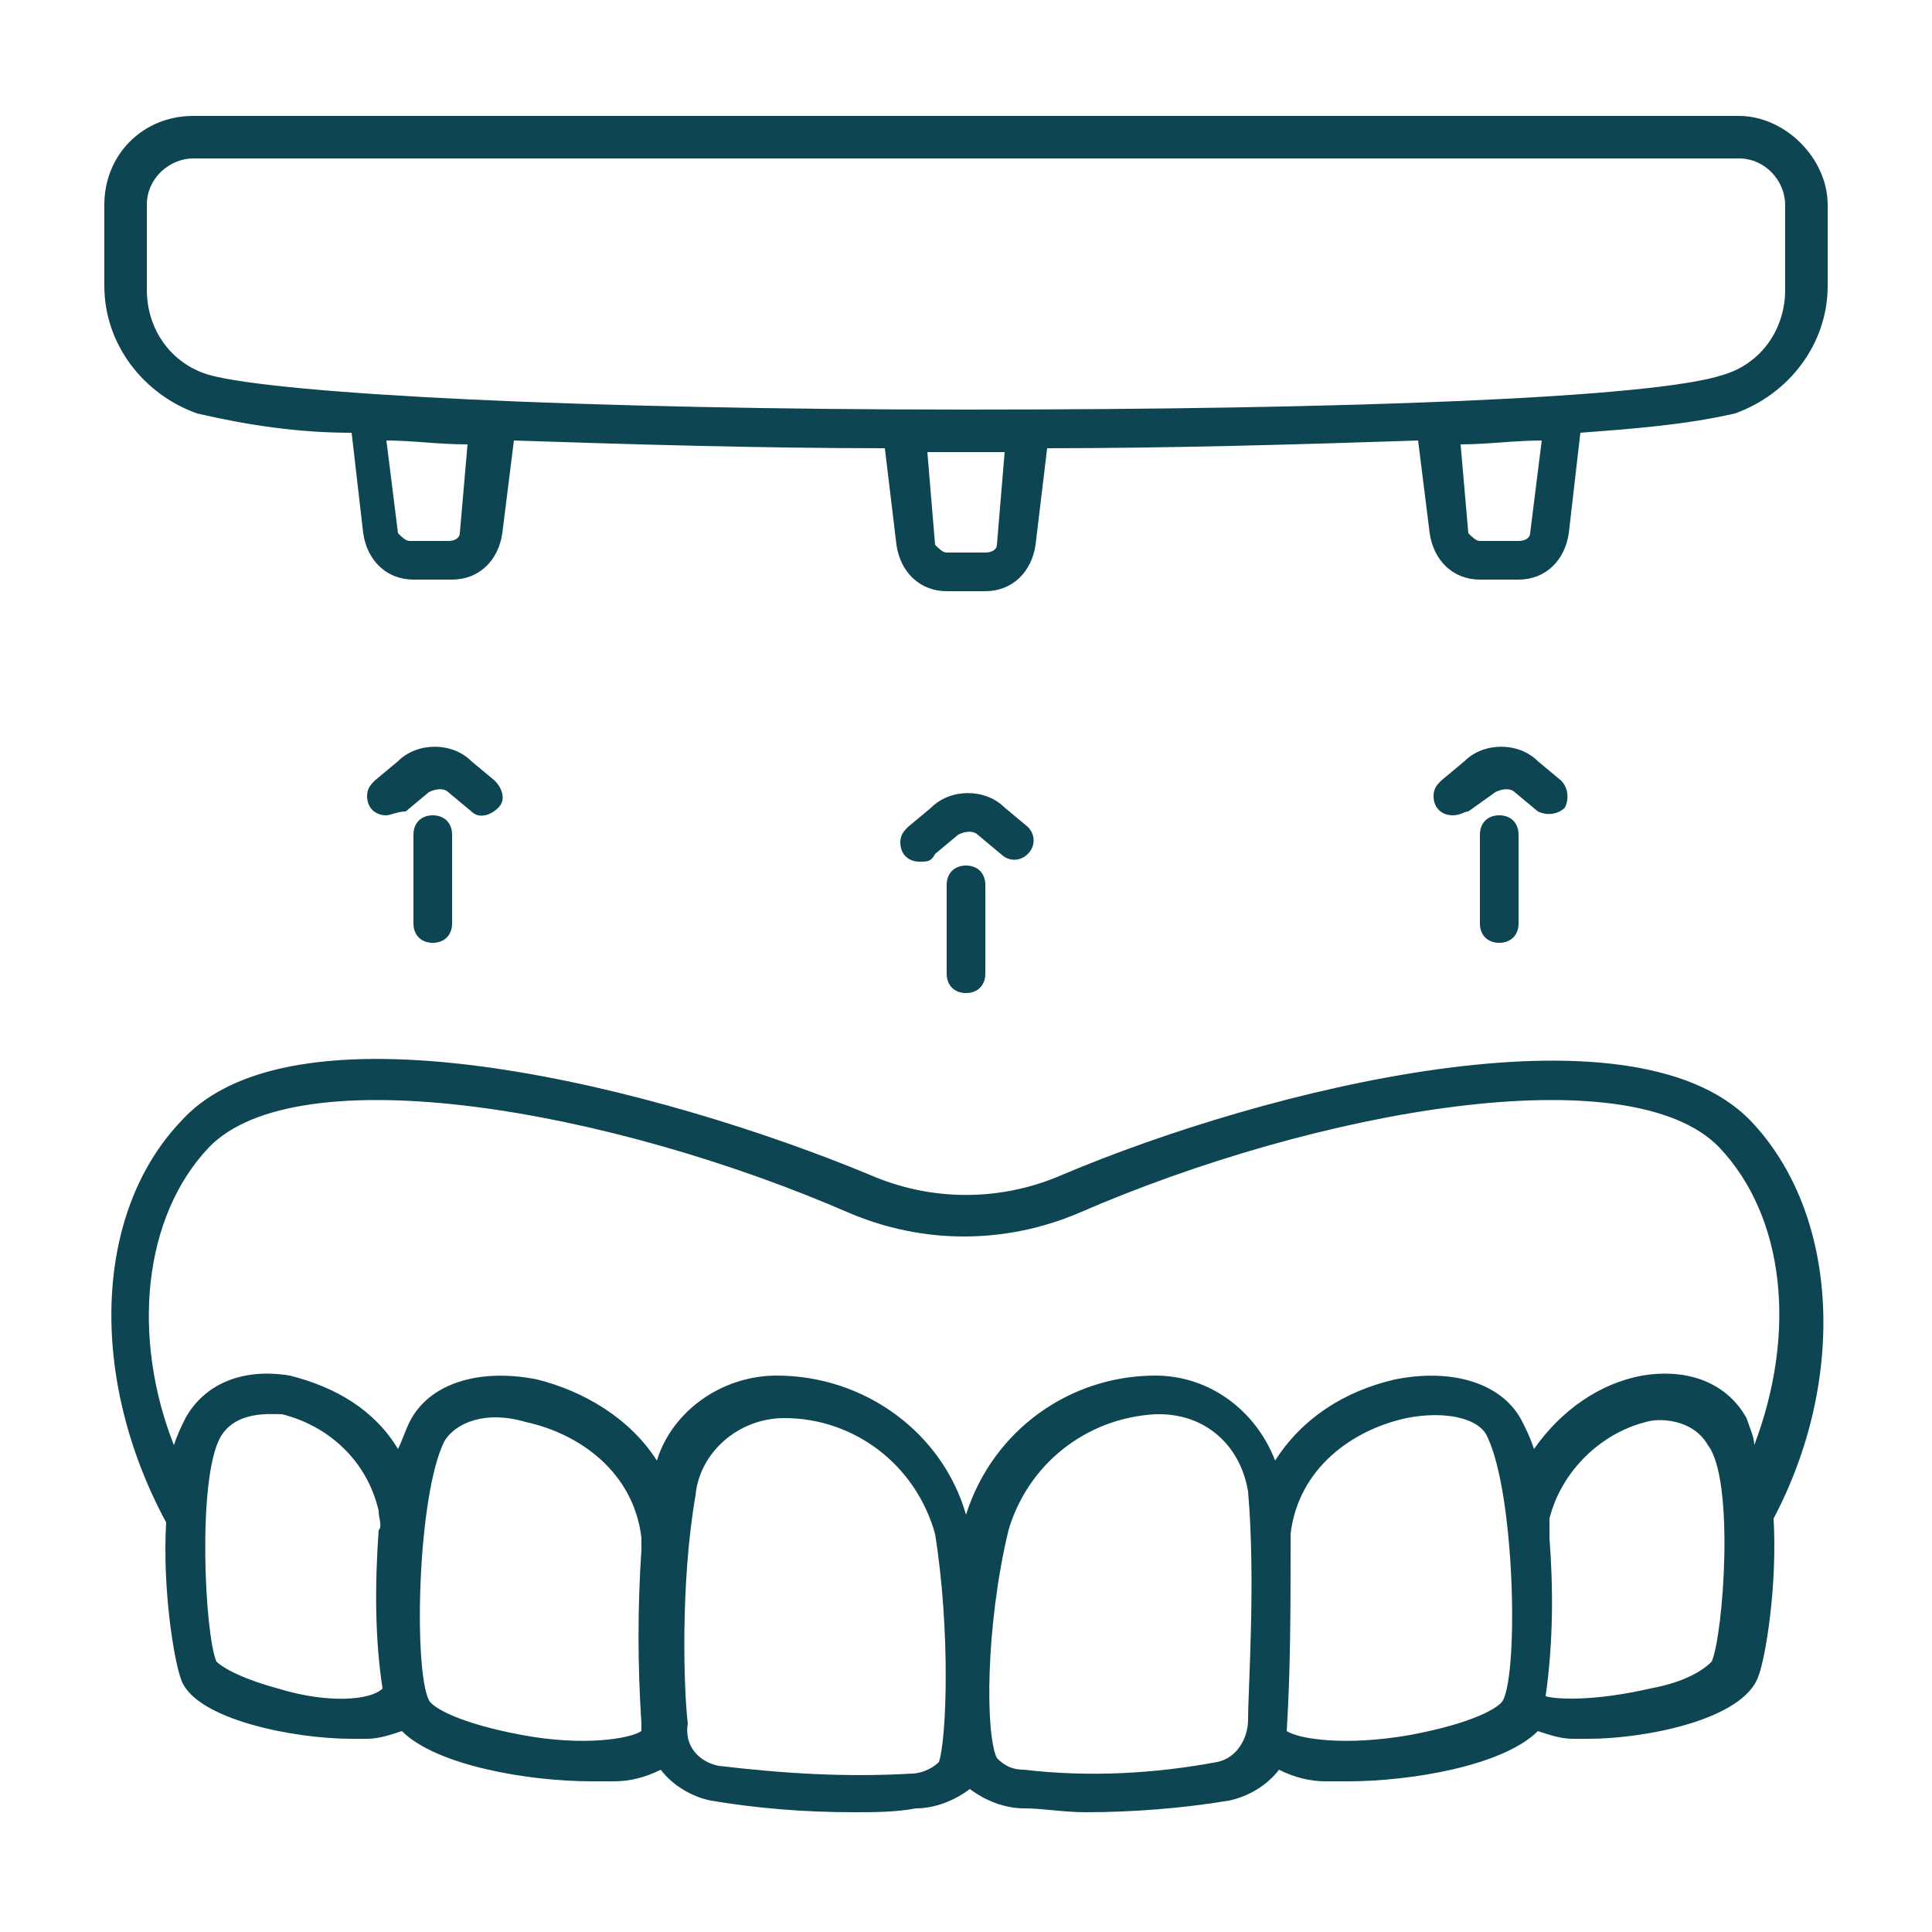
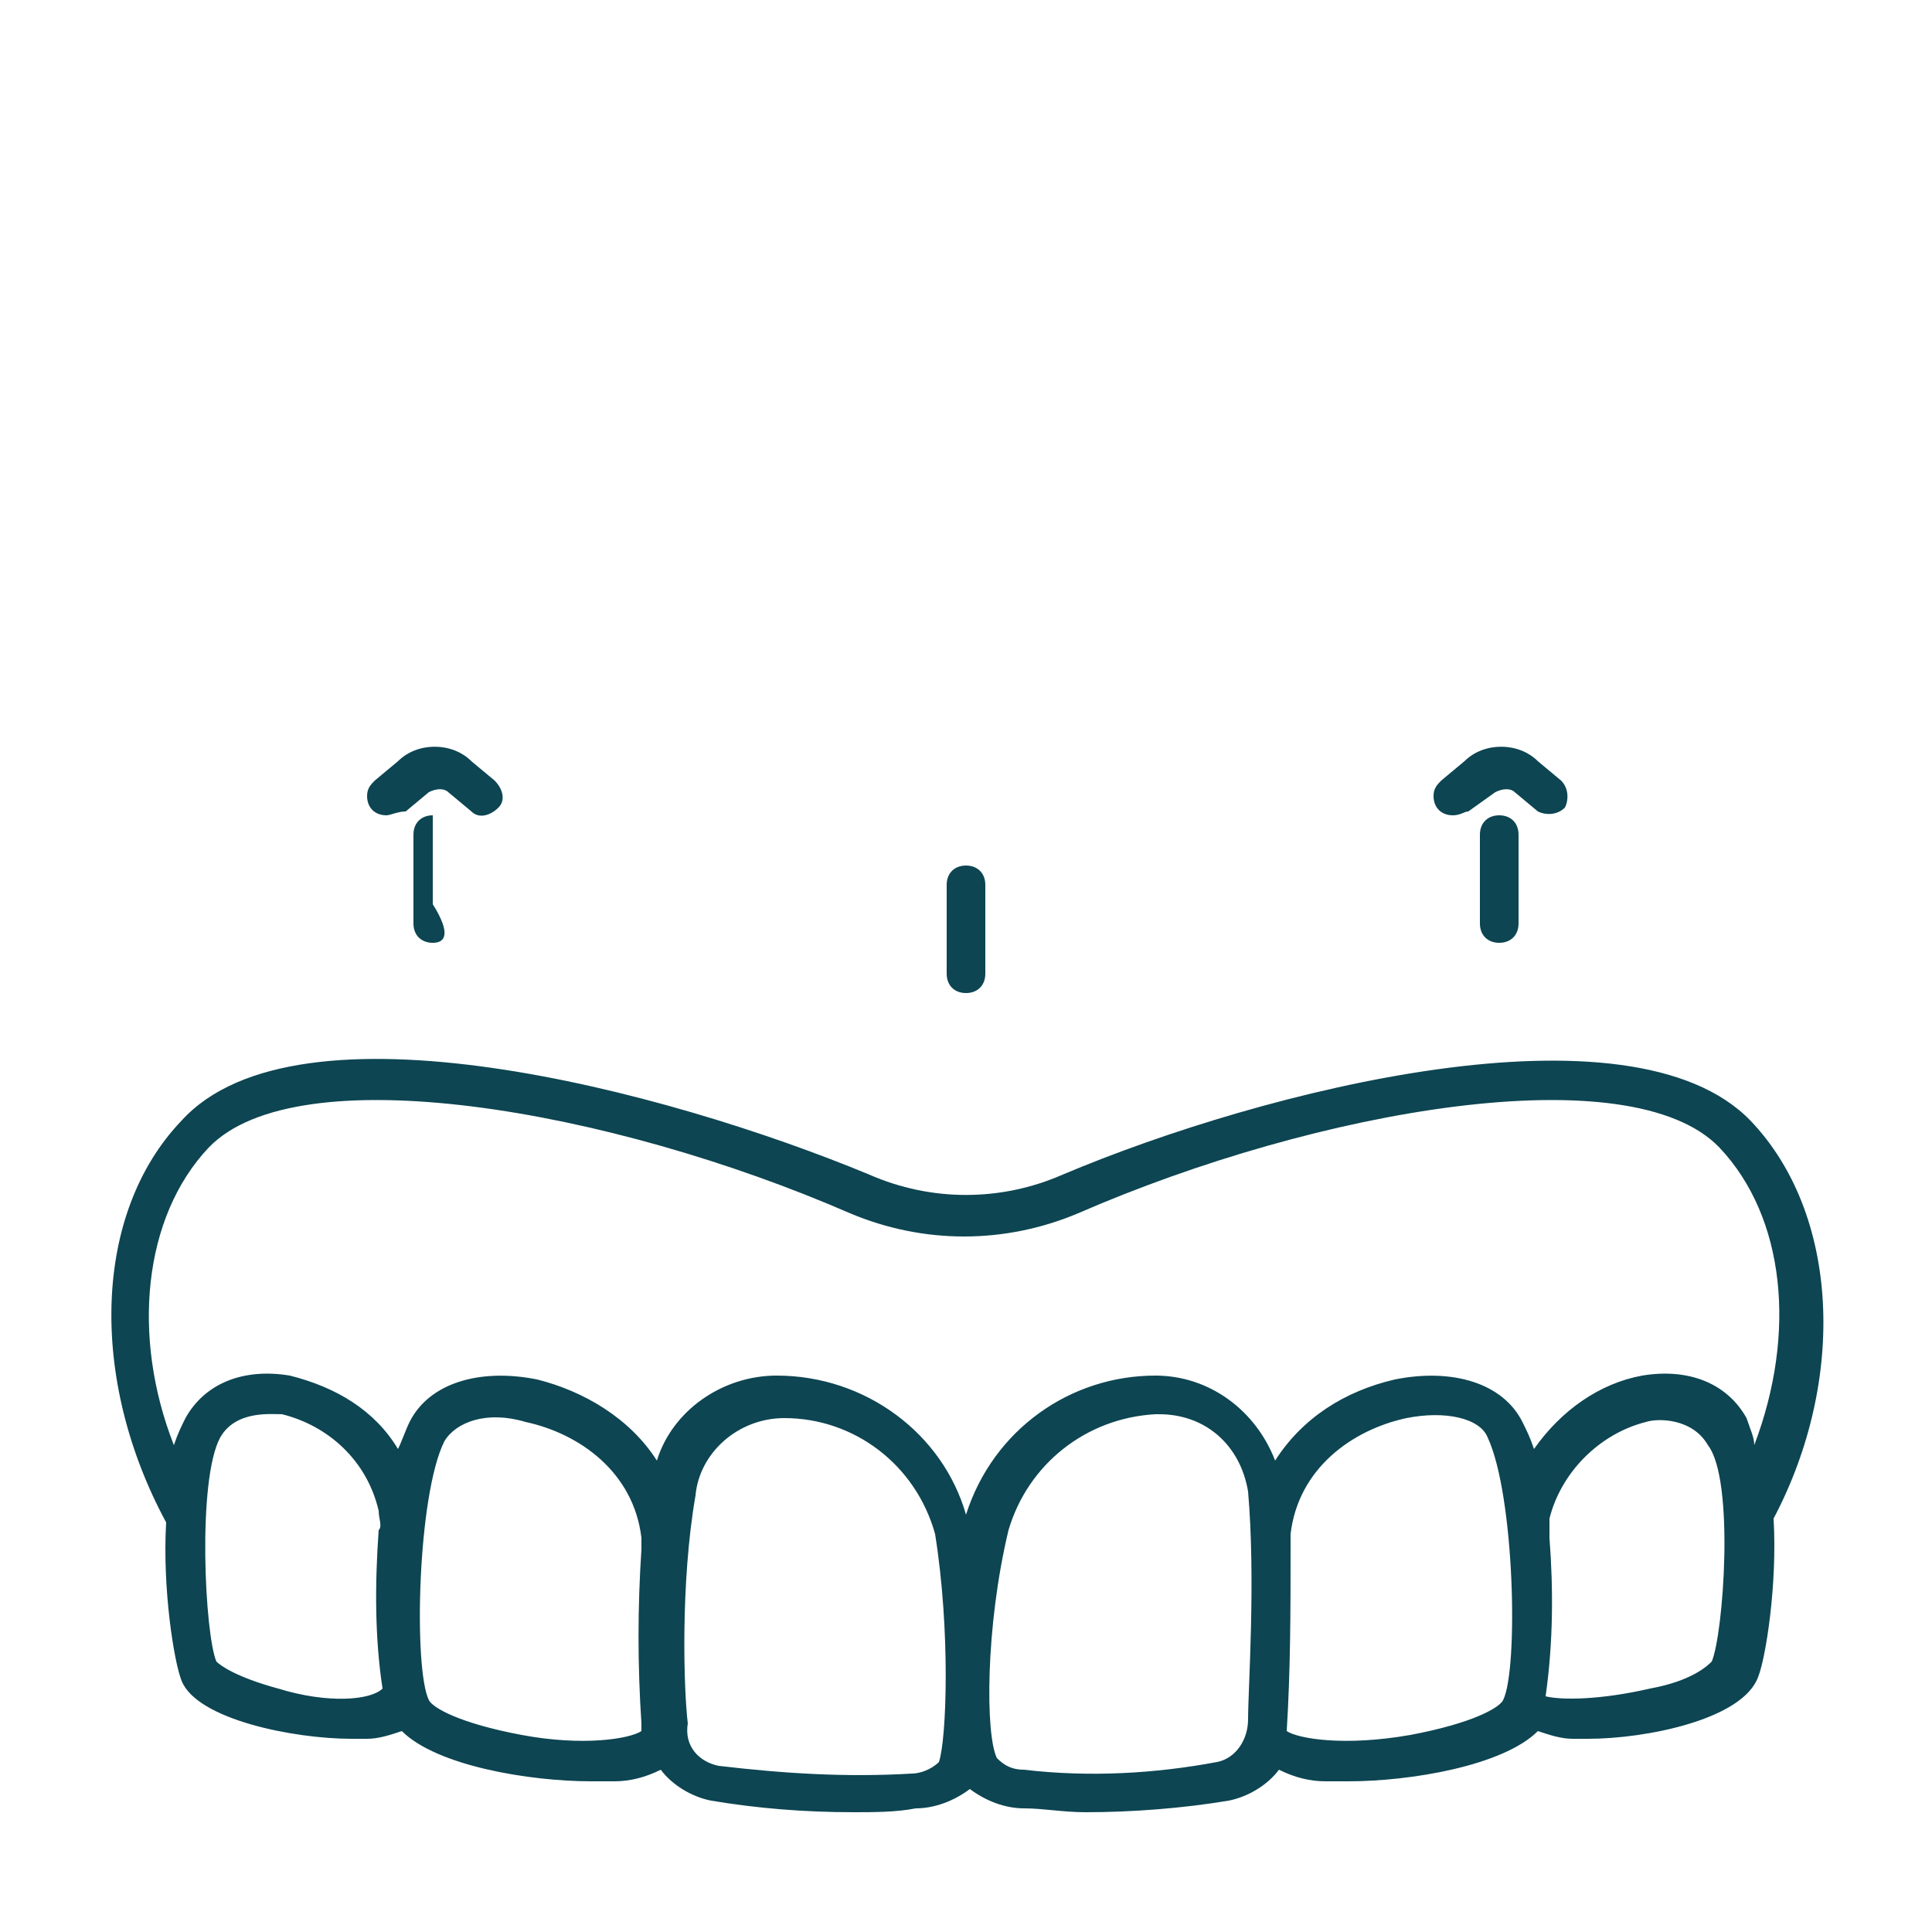
<svg xmlns="http://www.w3.org/2000/svg" id="Layer_1" x="0px" y="0px" viewBox="0 0 50 50" style="enable-background:new 0 0 50 50;" xml:space="preserve">
  <style type="text/css">	.st0{fill:#0d4552;}</style>
  <g id="Outline">
-     <path class="st0" d="M23.8,22.3c-0.3,0-0.5-0.2-0.5-0.5c0-0.2,0.1-0.3,0.2-0.4l0.6-0.5c0.5-0.5,1.4-0.5,1.9,0l0.6,0.5  c0.2,0.2,0.2,0.5,0,0.7c-0.2,0.2-0.5,0.2-0.7,0l-0.6-0.5c-0.1-0.1-0.3-0.1-0.5,0l-0.6,0.5C24.1,22.3,24,22.3,23.8,22.3L23.8,22.3z" />
    <path class="st0" d="M25,25.7c-0.3,0-0.5-0.2-0.5-0.5l0,0v-2.3c0-0.3,0.2-0.5,0.5-0.5s0.5,0.2,0.5,0.5l0,0v2.3  C25.5,25.5,25.3,25.7,25,25.7L25,25.7z" />
    <path class="st0" d="M37.6,21.1c-0.3,0-0.5-0.2-0.5-0.5c0-0.2,0.1-0.3,0.2-0.4l0.6-0.5c0.5-0.5,1.4-0.5,1.9,0l0.6,0.5  c0.2,0.2,0.2,0.5,0.1,0.7c-0.2,0.2-0.5,0.2-0.7,0.1c0,0,0,0,0,0l-0.6-0.5c-0.1-0.1-0.3-0.1-0.5,0L38,21  C37.9,21,37.8,21.1,37.6,21.1L37.6,21.1z" />
    <path class="st0" d="M38.8,24.4c-0.3,0-0.5-0.2-0.5-0.5v-2.3c0-0.3,0.2-0.5,0.5-0.5c0.3,0,0.5,0.2,0.5,0.5v2.3  C39.3,24.2,39.1,24.4,38.8,24.4z" />
    <path class="st0" d="M10,21.1c-0.3,0-0.5-0.2-0.5-0.5c0-0.2,0.1-0.3,0.2-0.4l0.6-0.5c0.5-0.5,1.4-0.5,1.9,0l0.6,0.5  c0.2,0.2,0.3,0.5,0.1,0.7c-0.2,0.2-0.5,0.3-0.7,0.1c0,0,0,0,0,0l-0.6-0.5c-0.1-0.1-0.3-0.1-0.5,0l-0.6,0.5  C10.3,21,10.1,21.1,10,21.1L10,21.1z" />
-     <path class="st0" d="M11.2,24.4c-0.3,0-0.5-0.2-0.5-0.5v-2.3c0-0.3,0.2-0.5,0.5-0.5s0.5,0.2,0.5,0.5v2.3  C11.7,24.2,11.5,24.4,11.2,24.4z" />
-     <path class="st0" d="M45,3H5c-1.3,0-2.3,1-2.3,2.3v2.1c0,1.5,1,2.8,2.4,3.3c1.3,0.3,2.6,0.5,4,0.5l0.3,2.6c0.1,0.7,0.6,1.2,1.3,1.2  h1c0.7,0,1.2-0.5,1.3-1.2l0.3-2.4c3,0.1,6.4,0.2,9.6,0.2l0.3,2.5c0.1,0.7,0.6,1.2,1.3,1.2h1c0.7,0,1.2-0.5,1.3-1.2l0.3-2.5  c3.2,0,6.6-0.1,9.6-0.2l0.3,2.4c0.1,0.7,0.6,1.2,1.3,1.2h1c0.7,0,1.2-0.5,1.3-1.2l0.3-2.6c1.3-0.1,2.7-0.2,4-0.5  c1.4-0.5,2.4-1.8,2.4-3.3V5.3C47.3,4.1,46.2,3,45,3z M11.9,13.8c0,0.1-0.1,0.2-0.3,0.2h-1c-0.1,0-0.2-0.1-0.3-0.2l-0.3-2.4  c0.7,0,1.3,0.1,2.1,0.1L11.9,13.8z M25.8,14.1c0,0.1-0.1,0.2-0.3,0.2h-1c-0.1,0-0.2-0.1-0.3-0.2L24,11.7h1c0,0,0.7,0,1,0L25.8,14.1  z M39.6,13.8c0,0.1-0.1,0.2-0.3,0.2h-1c-0.1,0-0.2-0.1-0.3-0.2l-0.2-2.3c0.7,0,1.4-0.1,2.1-0.1L39.6,13.8z M46.2,7.5  c0,1-0.6,1.9-1.6,2.2c-1.8,0.6-9.7,0.9-19.6,0.9c-9.9,0-17.8-0.4-19.6-0.9c-1-0.3-1.6-1.2-1.6-2.2V5.3c0-0.7,0.6-1.2,1.2-1.2H45  c0.7,0,1.2,0.6,1.2,1.2V7.5z" />
+     <path class="st0" d="M11.2,24.4c-0.3,0-0.5-0.2-0.5-0.5v-2.3c0-0.3,0.2-0.5,0.5-0.5v2.3  C11.7,24.2,11.5,24.4,11.2,24.4z" />
    <path class="st0" d="M45.3,29c-3.1-3.2-12.6-0.8-17.8,1.4c-1.6,0.7-3.4,0.7-5,0C17.2,28.2,7.7,25.7,4.7,29  c-2.3,2.4-2.4,6.7-0.4,10.4c-0.1,1.7,0.2,3.6,0.4,4.1C5.1,44.5,7.6,45,9.1,45c0.1,0,0.3,0,0.4,0c0.3,0,0.6-0.1,0.9-0.2  c0.9,0.9,3.3,1.3,4.9,1.3c0.2,0,0.4,0,0.6,0c0.4,0,0.8-0.1,1.2-0.3c0.3,0.4,0.8,0.7,1.3,0.8c1.2,0.2,2.4,0.3,3.7,0.3  c0.5,0,1.1,0,1.6-0.1c0.5,0,1-0.2,1.4-0.5c0.4,0.3,0.9,0.5,1.4,0.5c0.5,0,1,0.1,1.6,0.1c1.2,0,2.5-0.1,3.7-0.3  c0.5-0.1,1-0.4,1.3-0.8c0.4,0.2,0.8,0.3,1.2,0.3c0.2,0,0.4,0,0.6,0c1.6,0,4-0.4,4.9-1.3c0.3,0.1,0.6,0.2,0.9,0.2c0.1,0,0.3,0,0.4,0  c1.5,0,4-0.5,4.4-1.6c0.2-0.5,0.5-2.4,0.4-4.1C47.8,35.7,47.6,31.4,45.3,29L45.3,29z M7.2,43.7c-1.1-0.3-1.5-0.6-1.6-0.7  c-0.3-0.7-0.5-4.7,0.1-5.8c0.4-0.7,1.3-0.6,1.6-0.6c1.2,0.3,2.2,1.2,2.5,2.5c0,0.2,0.1,0.4,0,0.5c-0.1,1.4-0.1,2.8,0.1,4.1  C9.6,44,8.5,44.1,7.2,43.7L7.2,43.7z M13.5,44.9c-1.6-0.3-2.3-0.7-2.4-0.9c-0.4-0.8-0.3-5.3,0.4-6.7c0.3-0.5,1.1-0.8,2.1-0.5  c1.4,0.3,2.8,1.3,3,3c0,0.1,0,0.2,0,0.3c-0.1,1.5-0.1,3,0,4.5c0,0.1,0,0.2,0,0.2C16.3,45,15.1,45.2,13.5,44.9L13.5,44.9z   M24.3,45.6c-0.2,0.2-0.5,0.3-0.7,0.3c-1.7,0.1-3.3,0-5-0.2c-0.5-0.1-0.9-0.5-0.8-1.1c-0.1-0.8-0.2-3.6,0.2-5.9  c0.1-1.1,1.1-2,2.3-2c1.8,0,3.4,1.2,3.9,3C24.6,42.2,24.5,45,24.3,45.6L24.3,45.6z M32.3,44.5c0,0.5-0.3,1-0.8,1.1  c-1.6,0.3-3.3,0.4-5,0.2c-0.3,0-0.5-0.1-0.7-0.3c-0.3-0.6-0.3-3.4,0.3-5.9c0.5-1.7,2-2.9,3.8-3h0.1c1.2,0,2.1,0.8,2.3,2  C32.5,40.9,32.3,43.7,32.3,44.5L32.3,44.5z M38.9,44c-0.1,0.2-0.8,0.6-2.4,0.9c-1.7,0.3-2.9,0.1-3.2-0.1c0.1-1.6,0.1-3.2,0.1-4.8  c0-0.1,0-0.2,0-0.3c0.2-1.7,1.6-2.7,3-3c1-0.2,1.9,0,2.1,0.5C39.2,38.7,39.3,43.2,38.9,44L38.9,44z M44.3,43  c-0.1,0.1-0.5,0.5-1.6,0.7C41.4,44,40.4,44,40,43.9c0.2-1.4,0.2-2.8,0.1-4.1c0-0.2,0-0.4,0-0.5c0.3-1.2,1.3-2.2,2.5-2.5  c0.3-0.1,1.2-0.1,1.6,0.6C44.9,38.3,44.6,42.3,44.3,43L44.3,43z M45.2,36.7c-0.5-0.9-1.5-1.3-2.7-1.1c-1.1,0.2-2.1,0.9-2.8,1.9  c-0.1-0.3-0.2-0.5-0.3-0.7c-0.5-1-1.8-1.4-3.3-1.1c-1.3,0.3-2.4,1-3.1,2.1c-0.5-1.3-1.7-2.2-3.1-2.2c-2.2,0-4.2,1.4-4.9,3.6  c-0.6-2.1-2.6-3.6-4.9-3.6c-1.4,0-2.7,0.9-3.1,2.2c-0.7-1.1-1.9-1.8-3.1-2.1c-1.5-0.3-2.8,0.1-3.3,1.1c-0.1,0.2-0.2,0.5-0.3,0.7  c-0.6-1-1.6-1.6-2.8-1.9c-1.2-0.2-2.2,0.2-2.7,1.1c-0.1,0.2-0.2,0.4-0.3,0.7c-1.1-2.8-0.8-5.9,0.9-7.7c2.3-2.4,10.4-1,16.6,1.7  c1.9,0.8,4,0.8,5.9,0c6.2-2.7,14.3-4.1,16.6-1.7c1.7,1.8,2,4.8,0.9,7.7C45.4,37.2,45.3,37,45.2,36.7L45.2,36.7z" />
  </g>
</svg>